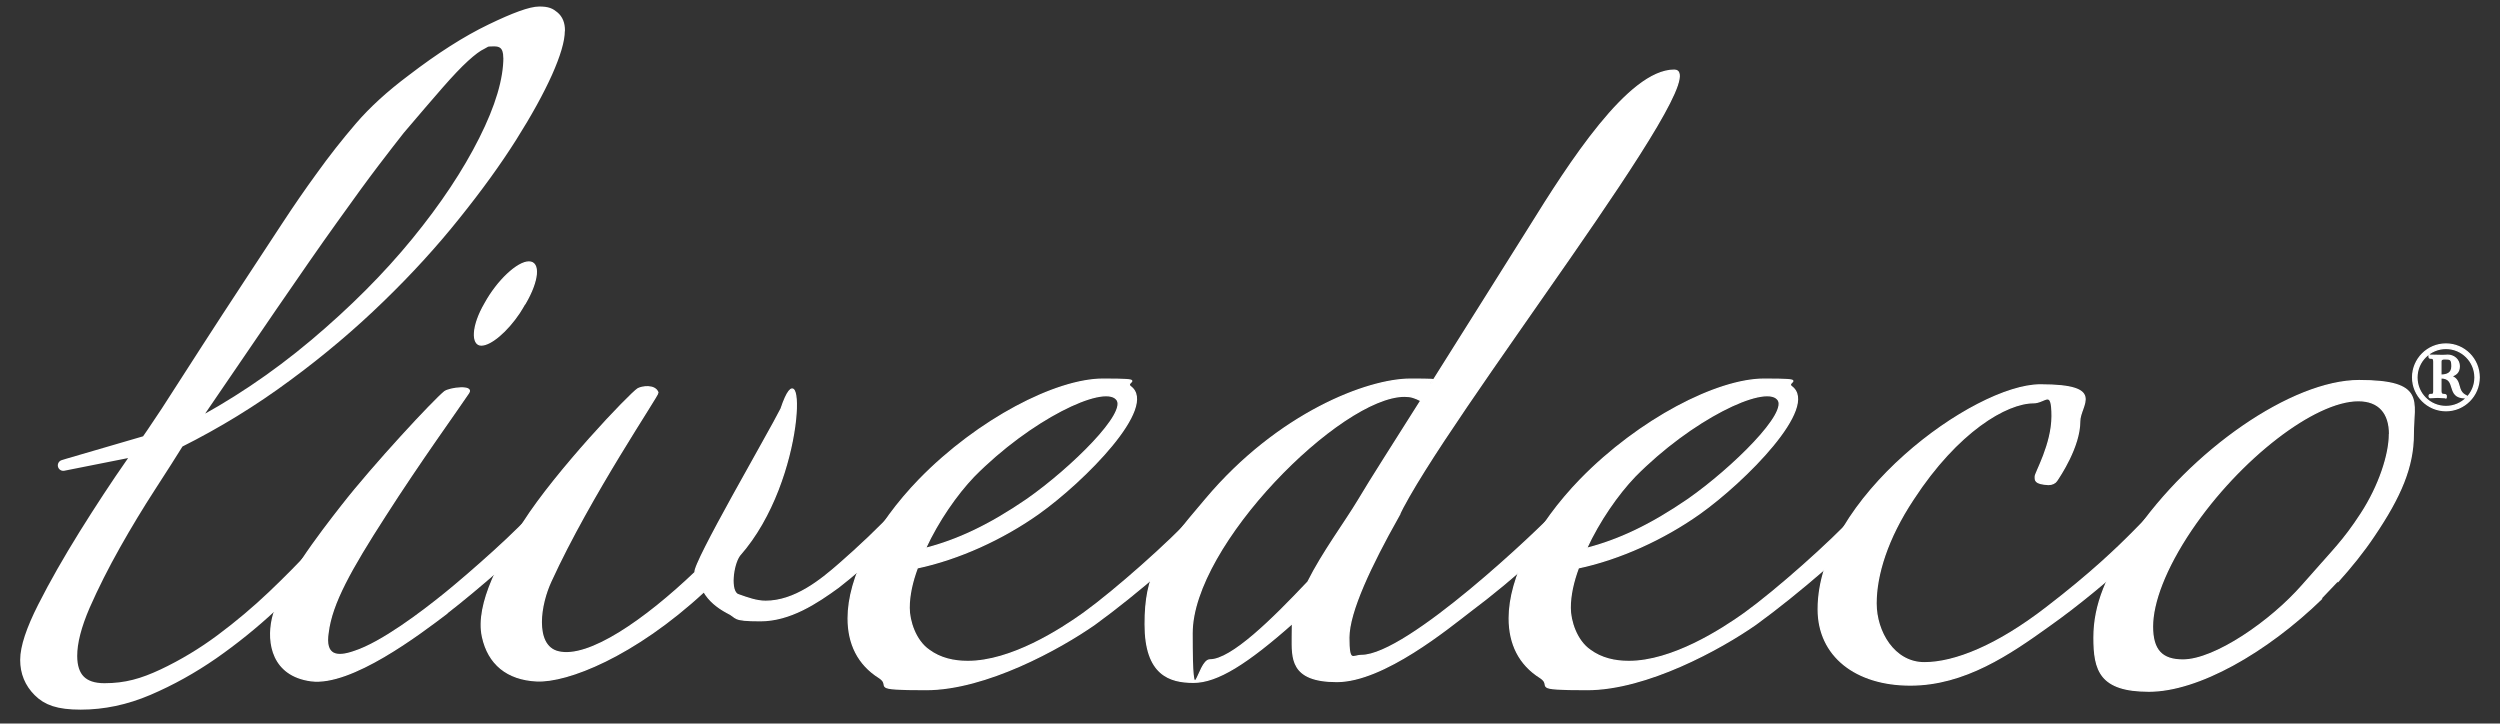
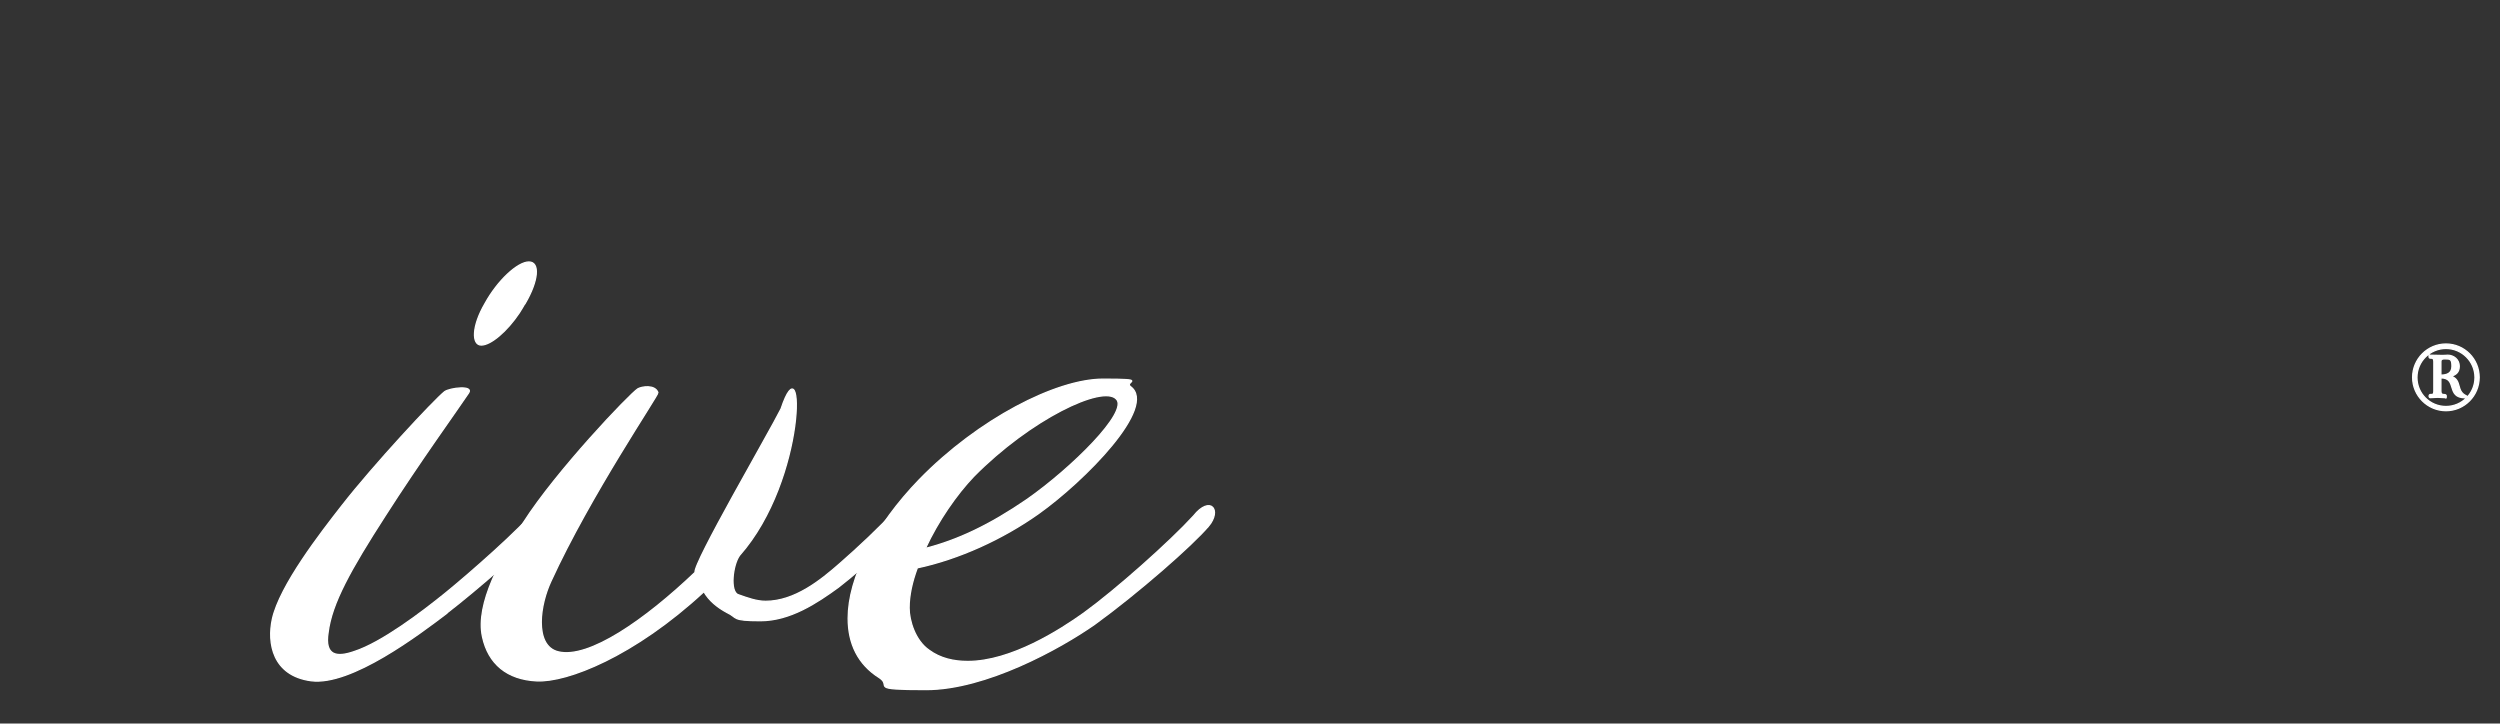
<svg xmlns="http://www.w3.org/2000/svg" viewBox="0 0 1920 555.7" version="1.1" id="Calque_1">
  <rect x="0" y="0" width="1920" height="555.7" fill="#333333" stroke="none" />
  <g>
    <path stroke-miterlimit="10" stroke="#fff" fill="#fff" d="M343.3,470.9c-21.1,16-73.6,55.9-104.4,51.9-29.7-4-33.7-29.1-29.7-47.4,5.7-25.7,37.1-66.2,53.6-87.3,24-30.8,70.7-81,78.7-87.3,4-2.9,22.8-5.1,18.3,1.1-8,12-37.7,53.1-63.9,94.1-26.8,41.6-41.1,67.3-43.9,89.6-2.9,18.3,6.8,19.4,20,14.8,21.1-6.8,51.9-30.2,69.6-44.5,18.3-14.8,59.3-50.8,69.6-64.5,4.6-5.7,19.4-1.7,9.1,10.3-13.1,16-54.8,51.9-77,69ZM403.2,233c-1.4,2.5-2.9,4.9-4.4,7.3-9.5,14.2-21.9,24.7-29.2,24.7s-7.4-14.3,2.9-31.9c9.7-17.7,25.1-31.9,33.7-31.9s7.4,14.3-2.9,31.9Z" />
    <path stroke-miterlimit="10" stroke="#fff" fill="#fff" d="M697,401.9c-6.8,8-30.2,31.4-53.1,49.1-16.5,12-37.1,25.7-59.9,25.7s-17.1-2.3-25.7-6.3c-7.4-4-13.7-9.1-17.7-16-53.6,49.6-105,69.6-128.4,68.5-22.8-1.1-37.1-13.1-41.6-33.7-5.7-25.7,14.8-61,31.4-87.9,25.1-39.4,81.6-98.7,87.9-102.7,2.9-1.7,13.1-3.4,15.4,2.9.6,1.7-51.9,78.7-82.2,144.9-4,8.6-7.4,20.5-7.4,31.4s3.4,20.5,13.1,22.8c23.4,5.7,66.7-24.5,105-61-1.7-6.8,57-107.4,66.1-125.7,18.4-55.1,20,53.8-31.9,112.6-5.3,7.2-7.6,27.9-1.1,30.2,7.5,2.7,14.3,5.1,21.1,5.1,22.3,0,42.2-16,57.1-29.1,13.1-11.4,31.4-28.5,42.2-40.5,3.4-4.6,8-4,10.3-1.1,2.3,2.9,2.3,6.8-.6,10.8ZM559,414.4" />
    <path stroke-miterlimit="10" stroke="#fff" fill="#fff" d="M928.1,404.1c-12,14.3-54.2,51.3-87.3,75.3-26.8,18.8-83.9,50.2-129.5,50.2s-25.7-2.3-35.9-9.1c-16.5-10.3-24-26.2-24-45.6,0-31.4,20.5-71.3,54.8-106.7,45.1-46.2,105-77,140.9-77s16,1.7,21.1,5.7c21.1,15.4-35.4,72.5-70.7,97.6-27.4,19.4-61,34.8-93,41.6-4,10.8-6.3,21.1-6.3,30.8s4.6,25.1,15.4,32.5c8.6,6.3,18.8,8.6,29.7,8.6,33.1,0,70.7-24,89-37.1,24.5-17.7,66.2-54.8,84.4-74.7,6.3-8,12-9.1,14.3-6.8,2.9,2.3,2.3,8.6-2.9,14.8ZM747.8,365.9c-13.1,13.7-27.4,34.2-37.1,55.3,24.5-6.3,49.1-17.7,78.2-37.7,34.2-24,78.2-67.3,68.5-77-10.3-11.4-66.2,15.4-109.5,59.3Z" />
-     <path stroke-miterlimit="10" stroke="#fff" fill="#fff" d="M1073.6,397.3c-20.5,36.5-37.7,72.5-37.7,92.4s2.9,13.7,9.7,13.7c35.4,0,137.5-97.6,150-111.2,1.7-2.3,4-2.9,6.3-2.9s5.7,2.3,5.7,5.7c0,9.7-47.4,51.3-78.2,74.2-16.5,12.6-66.7,54.2-102.7,54.2s-34.2-18.3-34.2-34.8.6-7.4,1.1-10.8c-35.9,31.9-58.8,46.2-77,46.2s-37.1-5.7-37.1-44.5,10.3-53.6,46.8-96.4c55.3-65.6,123.8-91.9,156.9-91.9s12.5,1.1,16,3.4c26.8-42.8,56.5-89.6,75.3-119.8,30.8-49.6,76.4-120.9,111.3-120.9s-177.6,269.4-212.2,343.4ZM1078.7,304.3c-49.1,0-163.2,114.1-163.2,182s4,20.5,13.7,20.5c16.5,0,47.9-30.8,75.3-59.9,11.4-22.8,28.5-45.6,38.8-62.8,9.1-15.4,27.4-43.9,47.9-76.4-4.6-2.3-7.4-3.4-12.6-3.4ZM1132.3,300.9" />
-     <path stroke-miterlimit="10" stroke="#fff" fill="#fff" d="M1435.8,404.1c-12,14.3-54.2,51.3-87.3,75.3-26.8,18.8-83.9,50.2-129.5,50.2s-25.7-2.3-35.9-9.1c-16.5-10.3-24-26.2-24-45.6,0-31.4,20.5-71.3,54.8-106.7,45.1-46.2,105-77,140.9-77s16,1.7,21.1,5.7c21.1,15.4-35.4,72.5-70.7,97.6-27.4,19.4-61,34.8-93,41.6-4,10.8-6.3,21.1-6.3,30.8s4.6,25.1,15.4,32.5c8.6,6.3,18.8,8.6,29.7,8.6,33.1,0,70.7-24,89-37.1,24.5-17.7,66.2-54.8,84.4-74.7,6.3-8,12-9.1,14.3-6.8,2.9,2.3,2.3,8.6-2.9,14.8ZM1255.5,365.9c-13.1,13.7-27.4,34.2-37.1,55.3,24.5-6.3,49.1-17.7,78.2-37.7,34.2-24,78.2-67.3,68.5-77-10.3-11.4-66.2,15.4-109.5,59.3Z" />
-     <path stroke-miterlimit="10" stroke="#fff" fill="#fff" d="M1667.4,394.4c0,8-48.5,54.2-93.6,86.1-30.2,21.7-65,45.6-106.7,45.6s-70.7-22.2-70.7-58.2c0-85,119.8-172.3,170.6-172.3s30.2,15.4,30.2,28c0,19.4-15.4,42.2-17.7,45.6-1.1,1.7-3.4,2.9-6.3,2.9-10.8-.6-10.1-3.4-10.1-6.2s12.9-24.6,12.9-46.3-5.1-10.3-14.3-10.3c-20.5,0-58.2,21.7-92.4,74.2-20,30.2-28.5,58.2-28.5,79.9s13.7,45.6,37.1,45.6,55.9-13.1,93.6-42.2c68.5-52.5,81.6-78.7,90.1-78.2,1.1,0,2.3,0,3.4.6,1.1,1.1,2.3,2.9,2.3,5.1Z" />
-     <path stroke-miterlimit="10" stroke="#fff" fill="#fff" d="M1783.3,459.5c-42.8,41.6-95.3,71.3-132.9,71.3s-42.2-16-42.2-41.1,9.7-48.5,30.2-78.2c44.5-65.6,122.1-119.2,173.4-119.2s41.6,16,41.6,41.1-9.7,47.9-30.2,78.2c-8,12-17.7,24-28,35.4M1835.2,333.4c0-16-8-25.7-24-25.7-33.7,0-91.3,44.5-128.4,99.3-20,29.7-29.7,55.9-29.7,74.2s7.4,25.7,23.4,25.7c24.5,0,67.5-29.6,91.8-57.4s31.1-33.5,45.1-55c14-21.5,21.7-45.6,21.7-61Z" />
  </g>
  <path stroke-miterlimit="10" stroke="#fff" fill="#fff" d="M1878.5,315.4c-14.1,0-25.6-11.5-25.6-25.6s11.5-25.6,25.6-25.6,25.5,11.5,25.5,25.6-11.4,25.6-25.5,25.6ZM1878.5,267.6c-12.2,0-22.3,9.9-22.3,22.3s10,22.3,22.3,22.3,22.3-10,22.3-22.3-10-22.3-22.3-22.3ZM1893.3,305.5c-15,0-5.7-15.3-18.7-15.3v10.3c0,4.2,4.1,1.2,4.1,3.7s-.4,1.2-.9,1.2c-1.9,0-3.9-.3-5.7-.3s-3.9.3-5.8.3c-.5-.2-.8-.7-.8-1.2s.3-1,.8-1.2c2.1,0,2.9,0,2.9-2.5v-22.8c0-4.6-3.7-1.2-3.7-3.7s.3-1,.8-1.2c3.2,0,6.3.2,9.5.2s2.7-.2,4-.2c4.8,0,8.9,3.5,8.9,8.4s-2.7,6.5-6,7.8c8.3,3.2,3.4,11.2,11.2,14.9.3,0,.7.3.7.7,0,.6-.7.9-1.2.9ZM1877.9,275.6c-1.6,0-3.3,0-3.3,2.1v10.4c4.6,0,8.5-1.4,8.5-6.8s-1.2-5.7-5.2-5.7Z" />
-   <path stroke-width="8.4" stroke-linejoin="round" stroke-linecap="round" stroke="#fff" fill="#fff" d="M429.6,23.5c0,7.4-3.2,18.1-9.5,32.3-6.4,14.2-15.4,30.6-27.2,49.3-11.8,18.7-26.2,38.6-43.3,59.9-17,21.3-36.3,42.5-58,63.5-21.6,21-45.4,41.2-71.4,60.3-25.9,19.2-53.6,36.2-83,50.9-5.2,8.4-12.4,19.7-21.6,33.9-9.2,14.2-18.3,29.2-27.2,45-8.9,15.8-16.7,31.3-23.4,46.5-6.6,15.3-9.9,28.1-9.9,38.6,0,16.8,8.4,25.2,25.1,25.2s29.4-3.7,45-11c15.6-7.4,30.4-16.3,44.5-26.8,14.1-10.5,27.4-21.7,39.8-33.5,12.4-11.8,22.9-22.5,31.6-31.9,4-3.7,6.3-4.6,6.9-2.8.6,1.8-.3,3.8-2.6,5.9-10.4,11.6-22.6,23.9-36.8,37.1-14.1,13.1-29.1,25.2-45,36.3-15.9,11-32.4,20.2-49.7,27.6-17.3,7.4-34.6,11-51.9,11s-25.8-3.3-32.4-9.9c-6.6-6.6-9.9-14.6-9.9-24.1s4.5-23,13.4-40.6c8.9-17.6,19.5-36.1,31.6-55.6,12.1-19.4,24.2-37.9,36.3-55.2,12.1-17.4,21-30.5,26.8-39.4,9.8-15.2,20-31.2,30.7-47.7,10.7-16.6,21.2-32.7,31.6-48.5,10.4-15.8,20.3-30.9,29.8-45.4,9.5-14.5,18.3-27.2,26.4-38.3,9.8-13.7,19.9-26.5,30.3-38.6,10.4-12.1,23.6-24.2,39.8-36.3,21.9-16.8,42.1-29.7,60.6-38.6,18.4-8.9,30.8-13.4,37.2-13.4s8.4,1.2,11.2,3.5c2.9,2.4,4.3,5.9,4.3,10.6ZM390.7,44c0-8.4-3.8-12.6-11.2-12.6s-6.1.8-9.5,2.4c-3.5,1.6-7.9,4.9-13.4,9.9-5.5,5-12.1,12-19.9,20.9-7.8,8.9-17.7,20.5-29.8,34.7-4.6,5.8-11.1,14.2-19.5,25.2-8.4,11-19,25.6-32,43.8-13,18.1-28.5,40.5-46.7,67-18.2,26.6-39.7,58-64.4,94.3,34.6-17.9,67-39.6,97.3-65.1,30.3-25.5,56.4-51.7,78.3-78.5,21.9-26.8,39.2-52.8,51.9-78.1,12.7-25.2,19-46.5,19-63.9ZM137.2,339.8l-88.6,17.6,3.6-1.1,91.8-26.8" />
</svg>